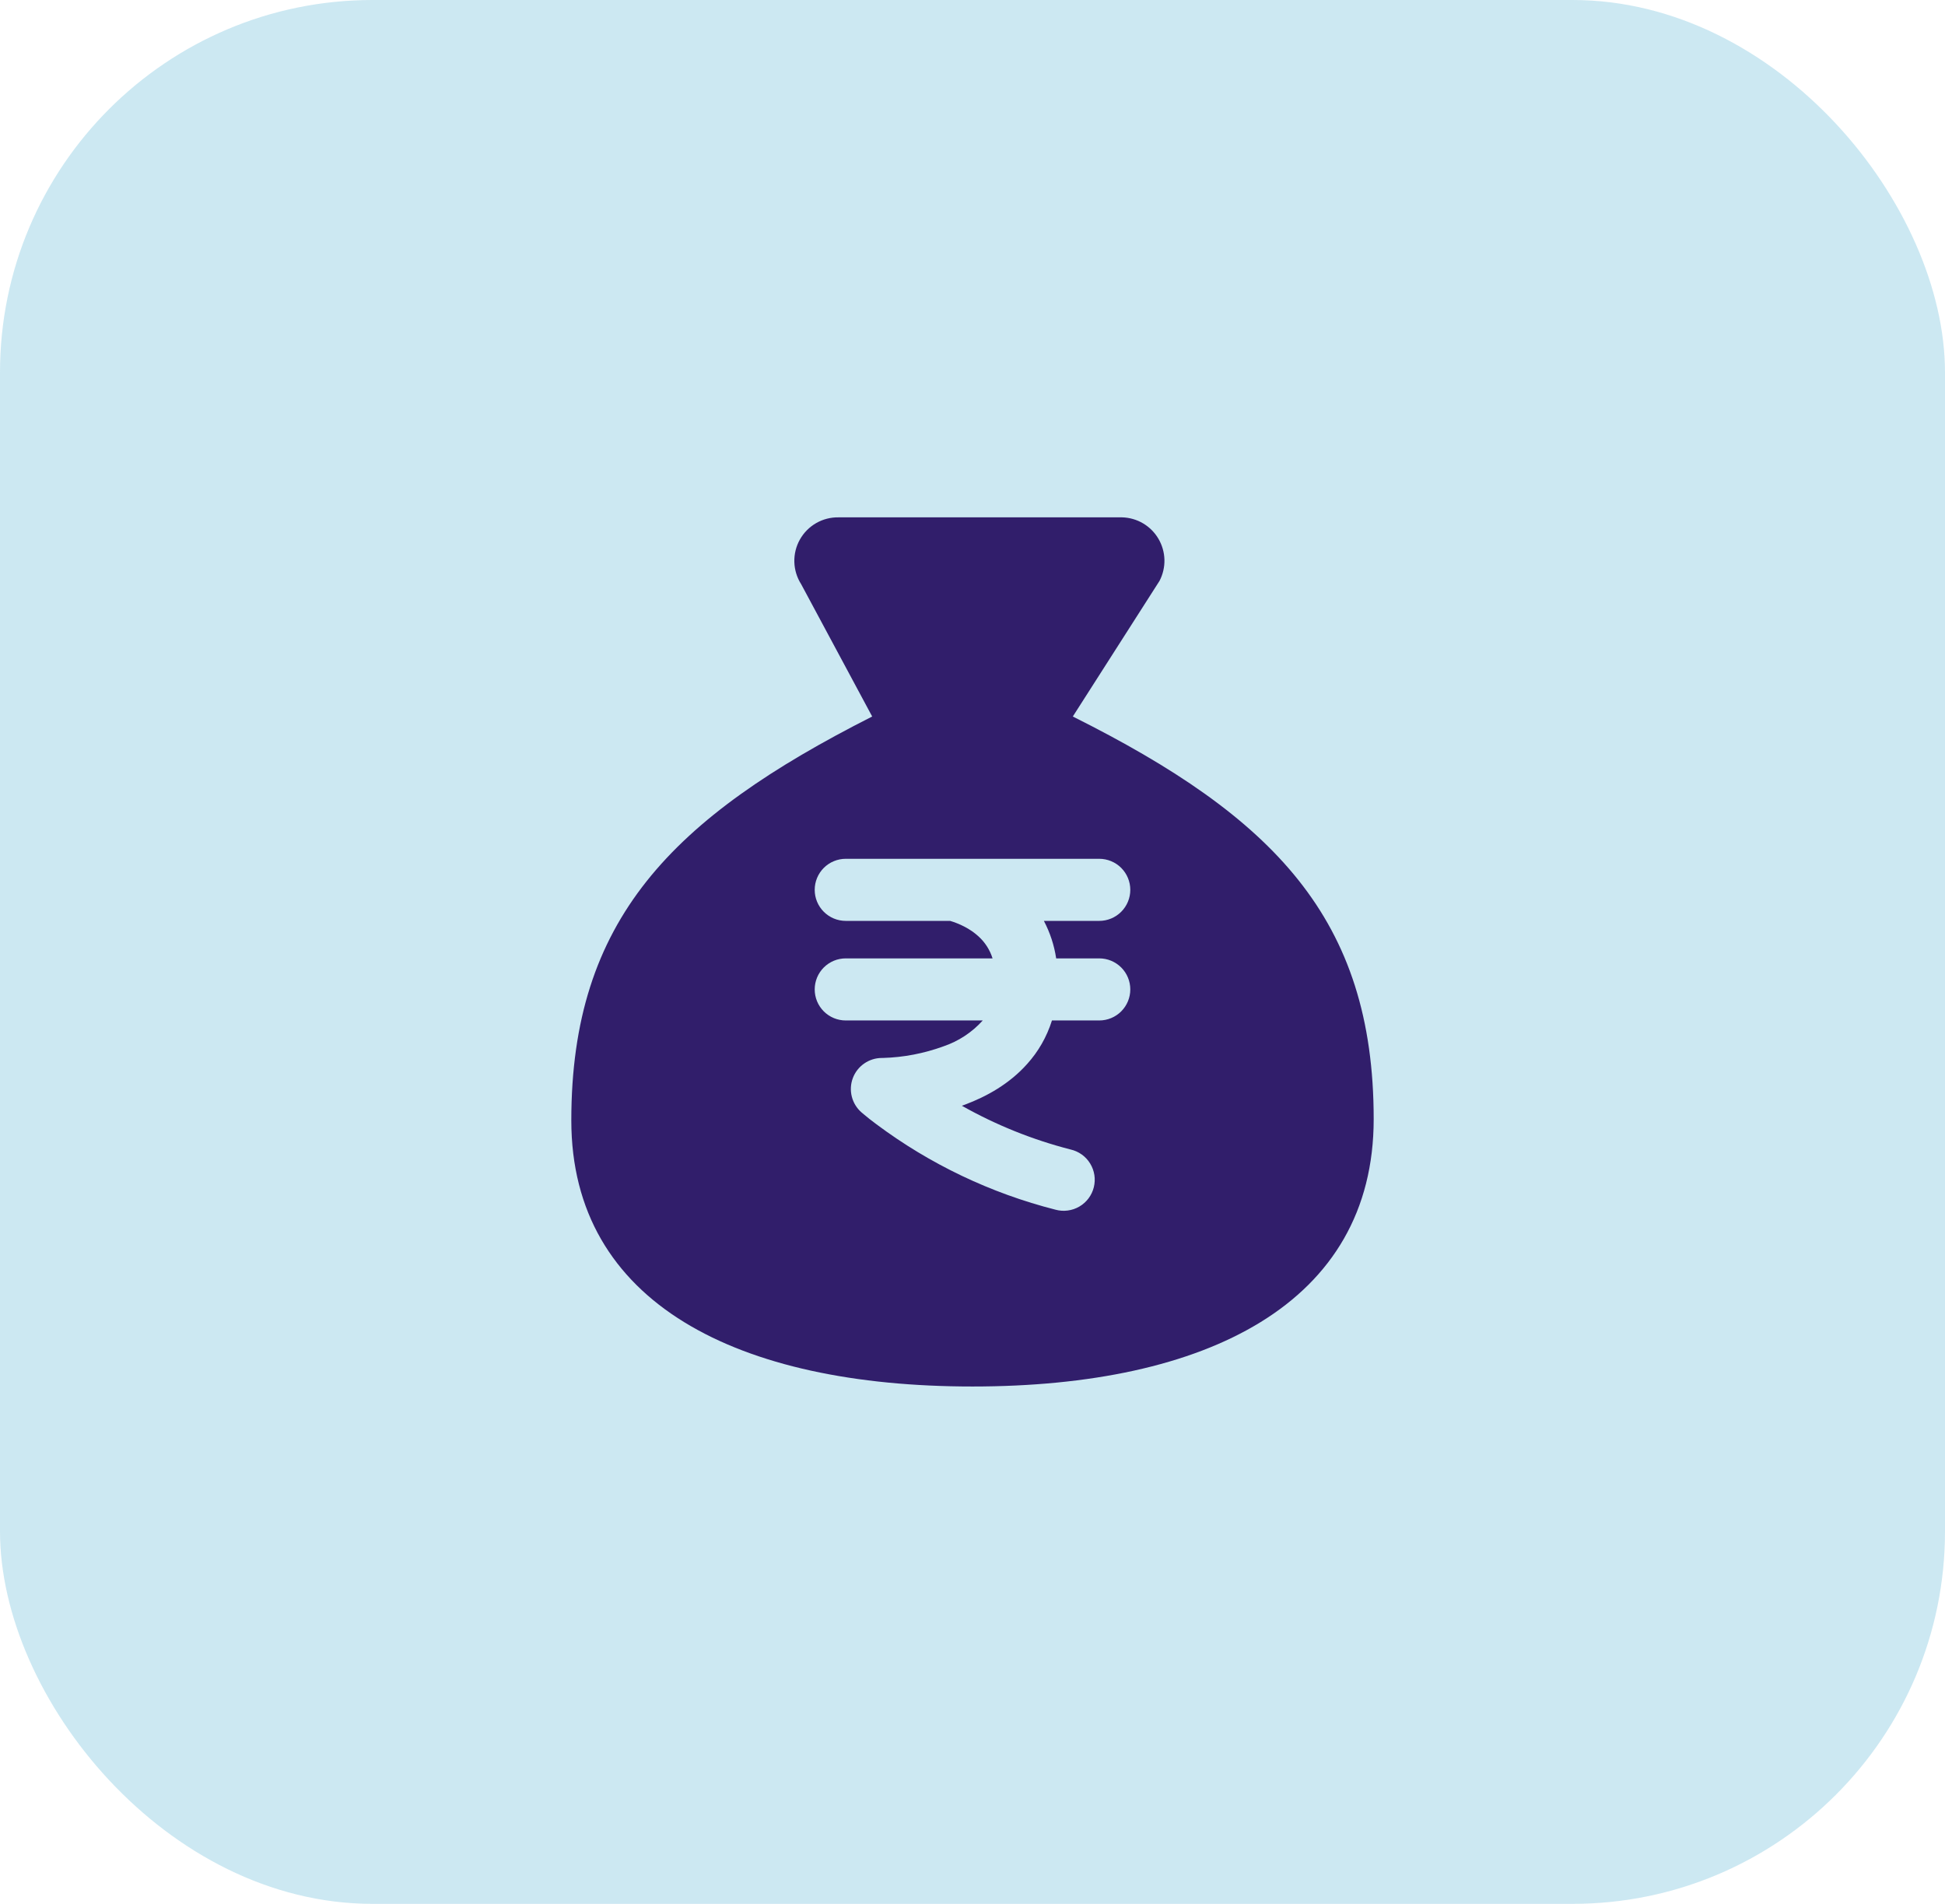
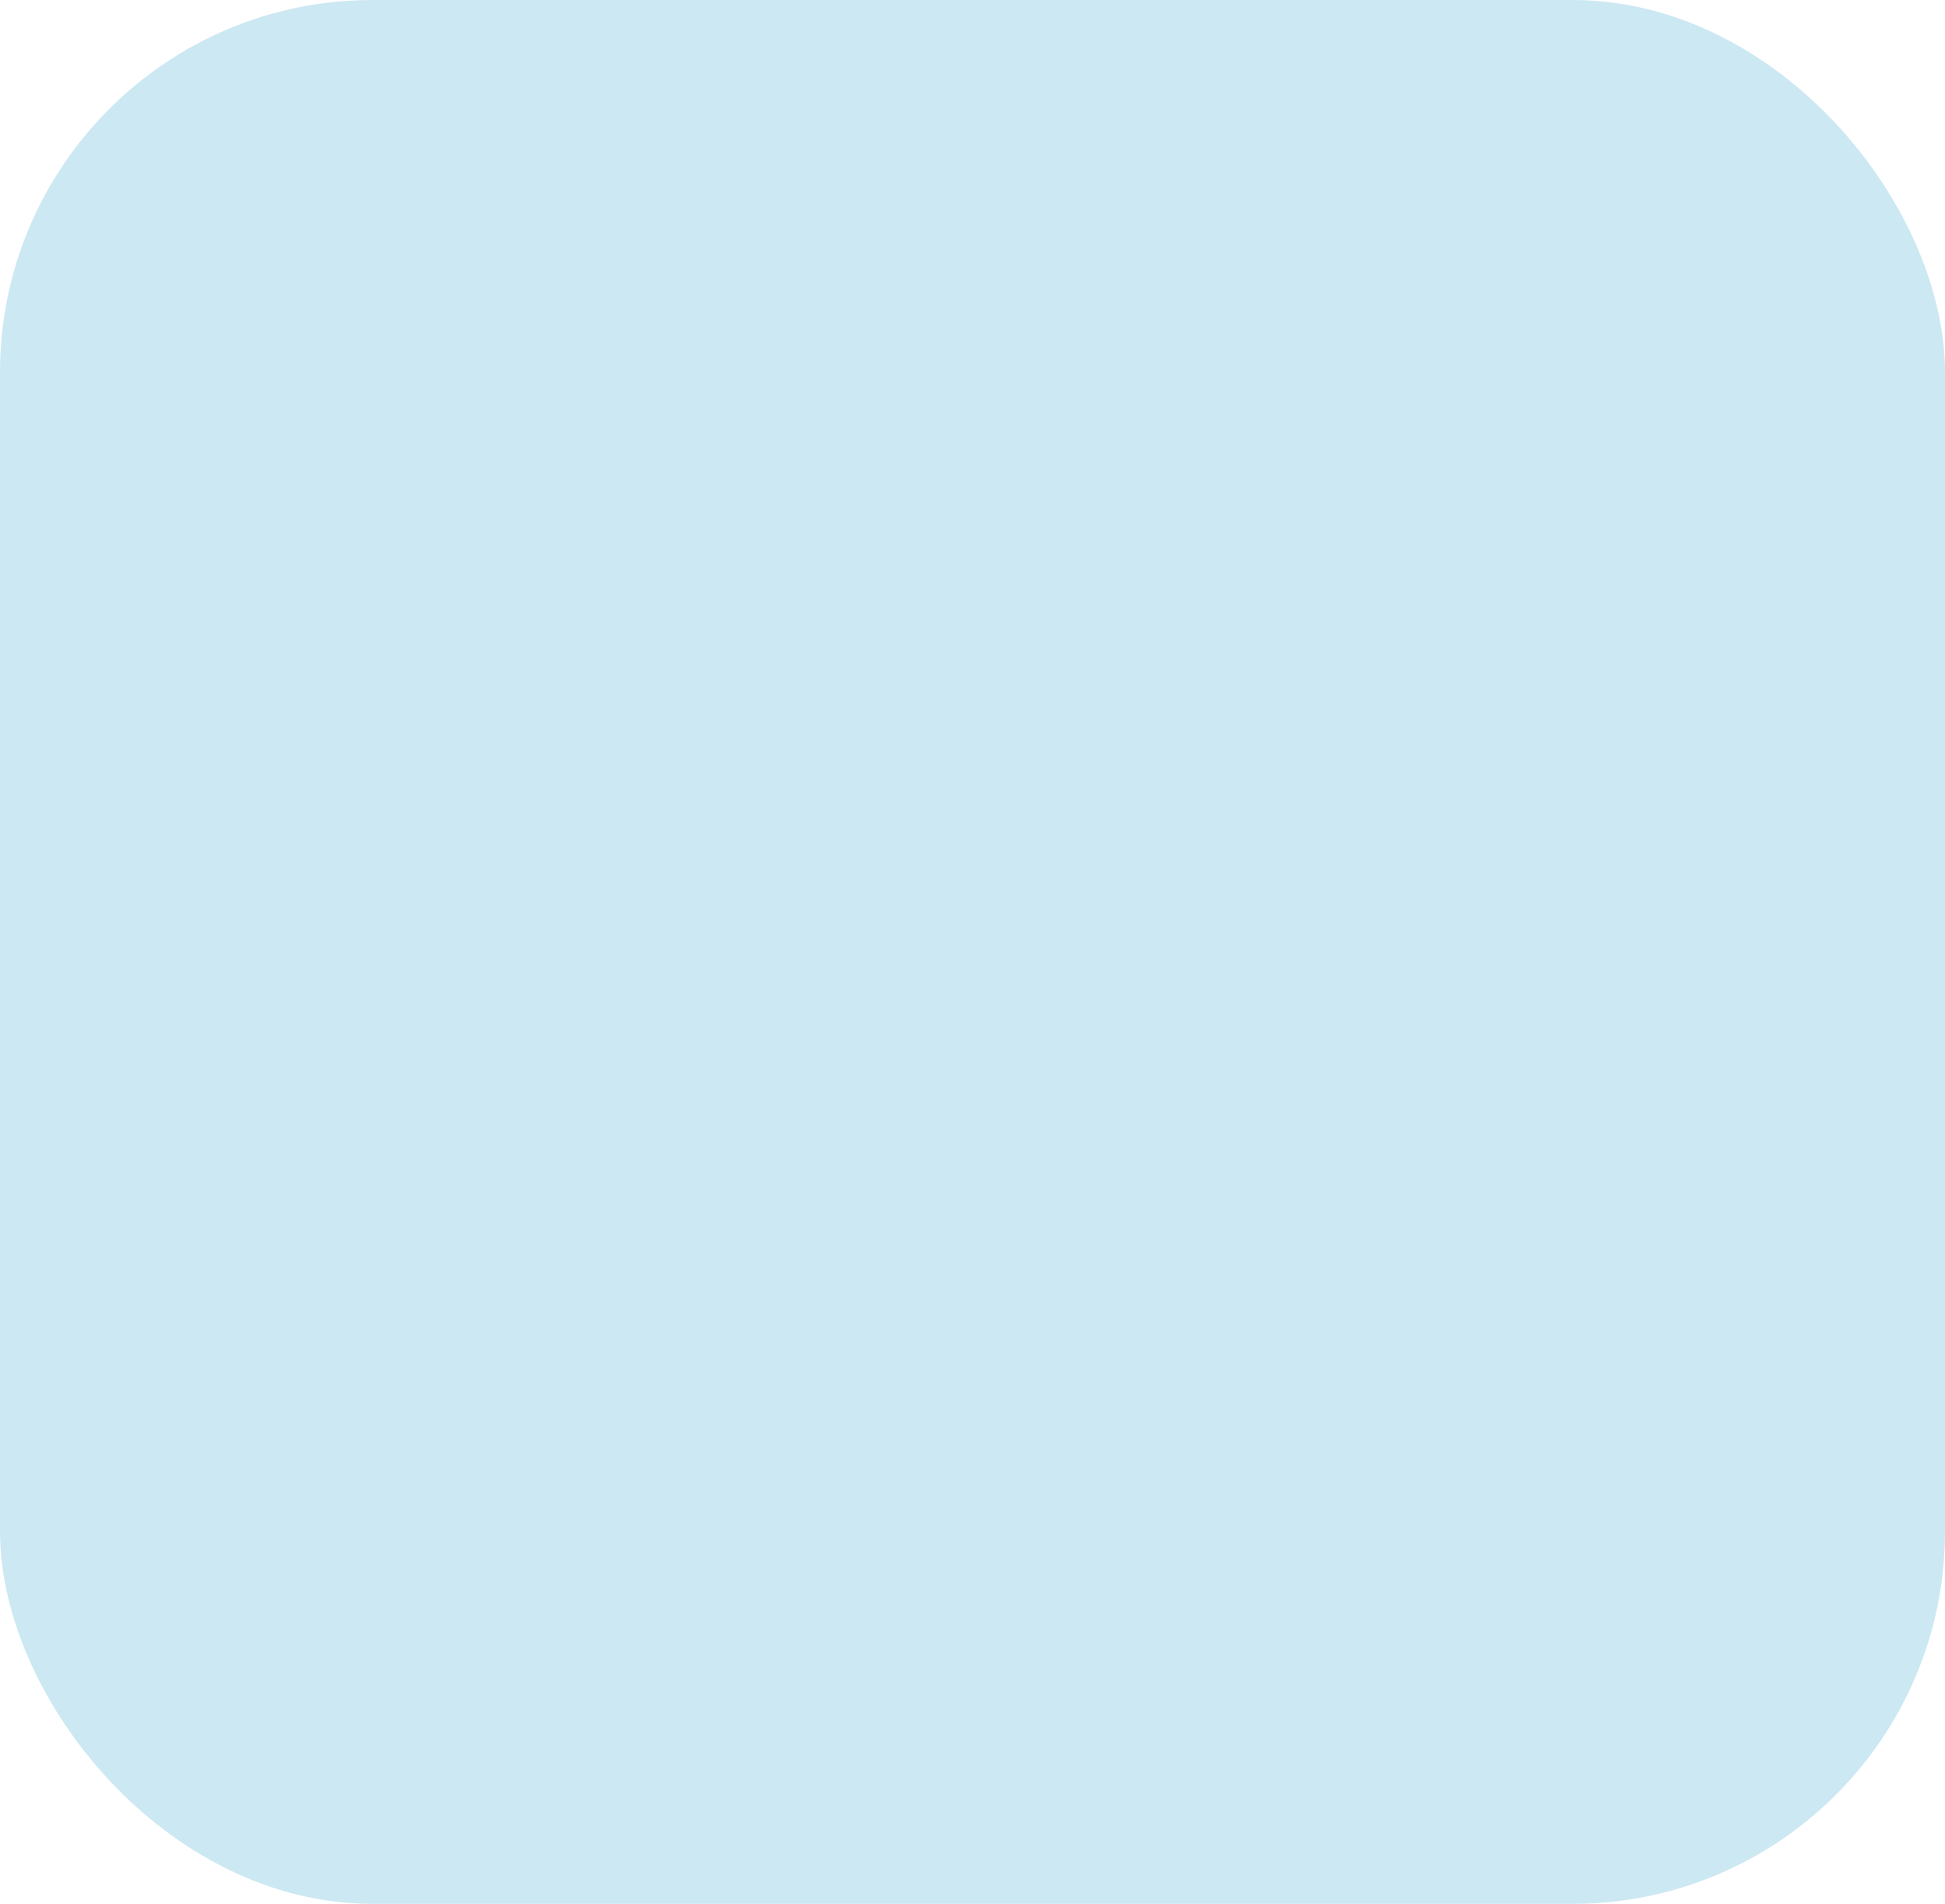
<svg xmlns="http://www.w3.org/2000/svg" width="94" height="92" viewBox="0 0 94 92" fill="none">
  <rect width="94" height="92" rx="18" fill="#008FC1" fill-opacity="0.2" />
  <g clip-path="url(#clip0_52_790)">
-     <path fill-rule="evenodd" clip-rule="evenodd" d="M66.389 54.076C66.389 62.992 58.31 67 47 67C35.69 67 27.611 62.992 27.611 54.139C27.611 44.446 32.459 39.535 42.152 34.624L38.72 28.231C38.515 27.911 38.401 27.541 38.39 27.161C38.379 26.781 38.471 26.405 38.657 26.074C38.843 25.742 39.115 25.467 39.444 25.278C39.774 25.089 40.149 24.993 40.529 25H54.23C54.586 25.009 54.934 25.109 55.241 25.289C55.548 25.47 55.804 25.726 55.985 26.033C56.166 26.34 56.266 26.688 56.276 27.044C56.285 27.4 56.203 27.753 56.039 28.069L51.848 34.624C61.538 39.469 66.389 44.38 66.389 54.076ZM40.871 44.5H45.92C46.34 44.626 46.868 44.86 47.291 45.25C47.608 45.537 47.842 45.904 47.969 46.312H40.874C40.677 46.312 40.482 46.351 40.3 46.426C40.118 46.502 39.953 46.612 39.813 46.751C39.674 46.891 39.563 47.056 39.488 47.238C39.413 47.42 39.374 47.615 39.374 47.812C39.374 48.009 39.413 48.204 39.488 48.386C39.563 48.568 39.674 48.733 39.813 48.873C39.953 49.012 40.118 49.122 40.3 49.198C40.482 49.273 40.677 49.312 40.874 49.312H47.495C46.98 49.885 46.326 50.315 45.596 50.563C44.656 50.906 43.666 51.096 42.665 51.124H42.62C42.315 51.124 42.017 51.218 41.766 51.392C41.515 51.566 41.323 51.812 41.216 52.098C41.109 52.384 41.092 52.696 41.167 52.992C41.242 53.288 41.406 53.554 41.636 53.755L41.642 53.761L41.657 53.77L41.696 53.806C41.909 53.986 42.128 54.16 42.353 54.325C44.94 56.257 47.882 57.66 51.011 58.456C51.204 58.509 51.405 58.523 51.603 58.496C51.802 58.47 51.992 58.405 52.165 58.304C52.338 58.203 52.488 58.069 52.608 57.909C52.728 57.749 52.815 57.566 52.863 57.372C52.911 57.178 52.921 56.977 52.89 56.779C52.859 56.582 52.789 56.392 52.684 56.222C52.58 56.052 52.442 55.904 52.279 55.788C52.116 55.672 51.932 55.59 51.737 55.546C49.902 55.075 48.137 54.365 46.487 53.434L46.649 53.374C47.663 52.993 48.779 52.387 49.649 51.406C50.174 50.821 50.585 50.122 50.84 49.312H53.126C53.524 49.312 53.905 49.154 54.187 48.873C54.468 48.591 54.626 48.21 54.626 47.812C54.626 47.414 54.468 47.032 54.187 46.751C53.905 46.47 53.524 46.312 53.126 46.312H51.044C50.949 45.679 50.748 45.066 50.45 44.5H53.126C53.524 44.5 53.905 44.342 54.187 44.06C54.468 43.779 54.626 43.398 54.626 43C54.626 42.602 54.468 42.221 54.187 41.939C53.905 41.658 53.524 41.5 53.126 41.5H40.874C40.476 41.5 40.095 41.658 39.813 41.939C39.532 42.221 39.374 42.602 39.374 43C39.374 43.398 39.532 43.779 39.813 44.06C40.095 44.342 40.476 44.5 40.874 44.5H40.871Z" fill="#311E6B" />
+     <path fill-rule="evenodd" clip-rule="evenodd" d="M66.389 54.076C66.389 62.992 58.31 67 47 67C35.69 67 27.611 62.992 27.611 54.139C27.611 44.446 32.459 39.535 42.152 34.624L38.72 28.231C38.515 27.911 38.401 27.541 38.39 27.161C38.379 26.781 38.471 26.405 38.657 26.074C38.843 25.742 39.115 25.467 39.444 25.278C39.774 25.089 40.149 24.993 40.529 25H54.23C54.586 25.009 54.934 25.109 55.241 25.289C55.548 25.47 55.804 25.726 55.985 26.033C56.166 26.34 56.266 26.688 56.276 27.044C56.285 27.4 56.203 27.753 56.039 28.069L51.848 34.624C61.538 39.469 66.389 44.38 66.389 54.076ZM40.871 44.5H45.92C46.34 44.626 46.868 44.86 47.291 45.25C47.608 45.537 47.842 45.904 47.969 46.312H40.874C40.677 46.312 40.482 46.351 40.3 46.426C40.118 46.502 39.953 46.612 39.813 46.751C39.674 46.891 39.563 47.056 39.488 47.238C39.413 47.42 39.374 47.615 39.374 47.812C39.374 48.009 39.413 48.204 39.488 48.386C39.563 48.568 39.674 48.733 39.813 48.873C39.953 49.012 40.118 49.122 40.3 49.198C40.482 49.273 40.677 49.312 40.874 49.312H47.495C46.98 49.885 46.326 50.315 45.596 50.563C44.656 50.906 43.666 51.096 42.665 51.124H42.62C42.315 51.124 42.017 51.218 41.766 51.392C41.515 51.566 41.323 51.812 41.216 52.098C41.109 52.384 41.092 52.696 41.167 52.992C41.242 53.288 41.406 53.554 41.636 53.755L41.642 53.761L41.657 53.77L41.696 53.806C41.909 53.986 42.128 54.16 42.353 54.325C44.94 56.257 47.882 57.66 51.011 58.456C51.204 58.509 51.405 58.523 51.603 58.496C51.802 58.47 51.992 58.405 52.165 58.304C52.338 58.203 52.488 58.069 52.608 57.909C52.728 57.749 52.815 57.566 52.863 57.372C52.911 57.178 52.921 56.977 52.89 56.779C52.859 56.582 52.789 56.392 52.684 56.222C52.58 56.052 52.442 55.904 52.279 55.788C52.116 55.672 51.932 55.59 51.737 55.546C49.902 55.075 48.137 54.365 46.487 53.434L46.649 53.374C47.663 52.993 48.779 52.387 49.649 51.406C50.174 50.821 50.585 50.122 50.84 49.312H53.126C53.524 49.312 53.905 49.154 54.187 48.873C54.468 48.591 54.626 48.21 54.626 47.812C54.626 47.414 54.468 47.032 54.187 46.751C53.905 46.47 53.524 46.312 53.126 46.312H51.044C50.949 45.679 50.748 45.066 50.45 44.5C53.524 44.5 53.905 44.342 54.187 44.06C54.468 43.779 54.626 43.398 54.626 43C54.626 42.602 54.468 42.221 54.187 41.939C53.905 41.658 53.524 41.5 53.126 41.5H40.874C40.476 41.5 40.095 41.658 39.813 41.939C39.532 42.221 39.374 42.602 39.374 43C39.374 43.398 39.532 43.779 39.813 44.06C40.095 44.342 40.476 44.5 40.874 44.5H40.871Z" fill="#311E6B" />
  </g>
  <defs>
    <clipPath id="clip0_52_790">
-       <rect width="42" height="42" fill="white" transform="translate(26 25)" />
-     </clipPath>
+       </clipPath>
  </defs>
</svg>